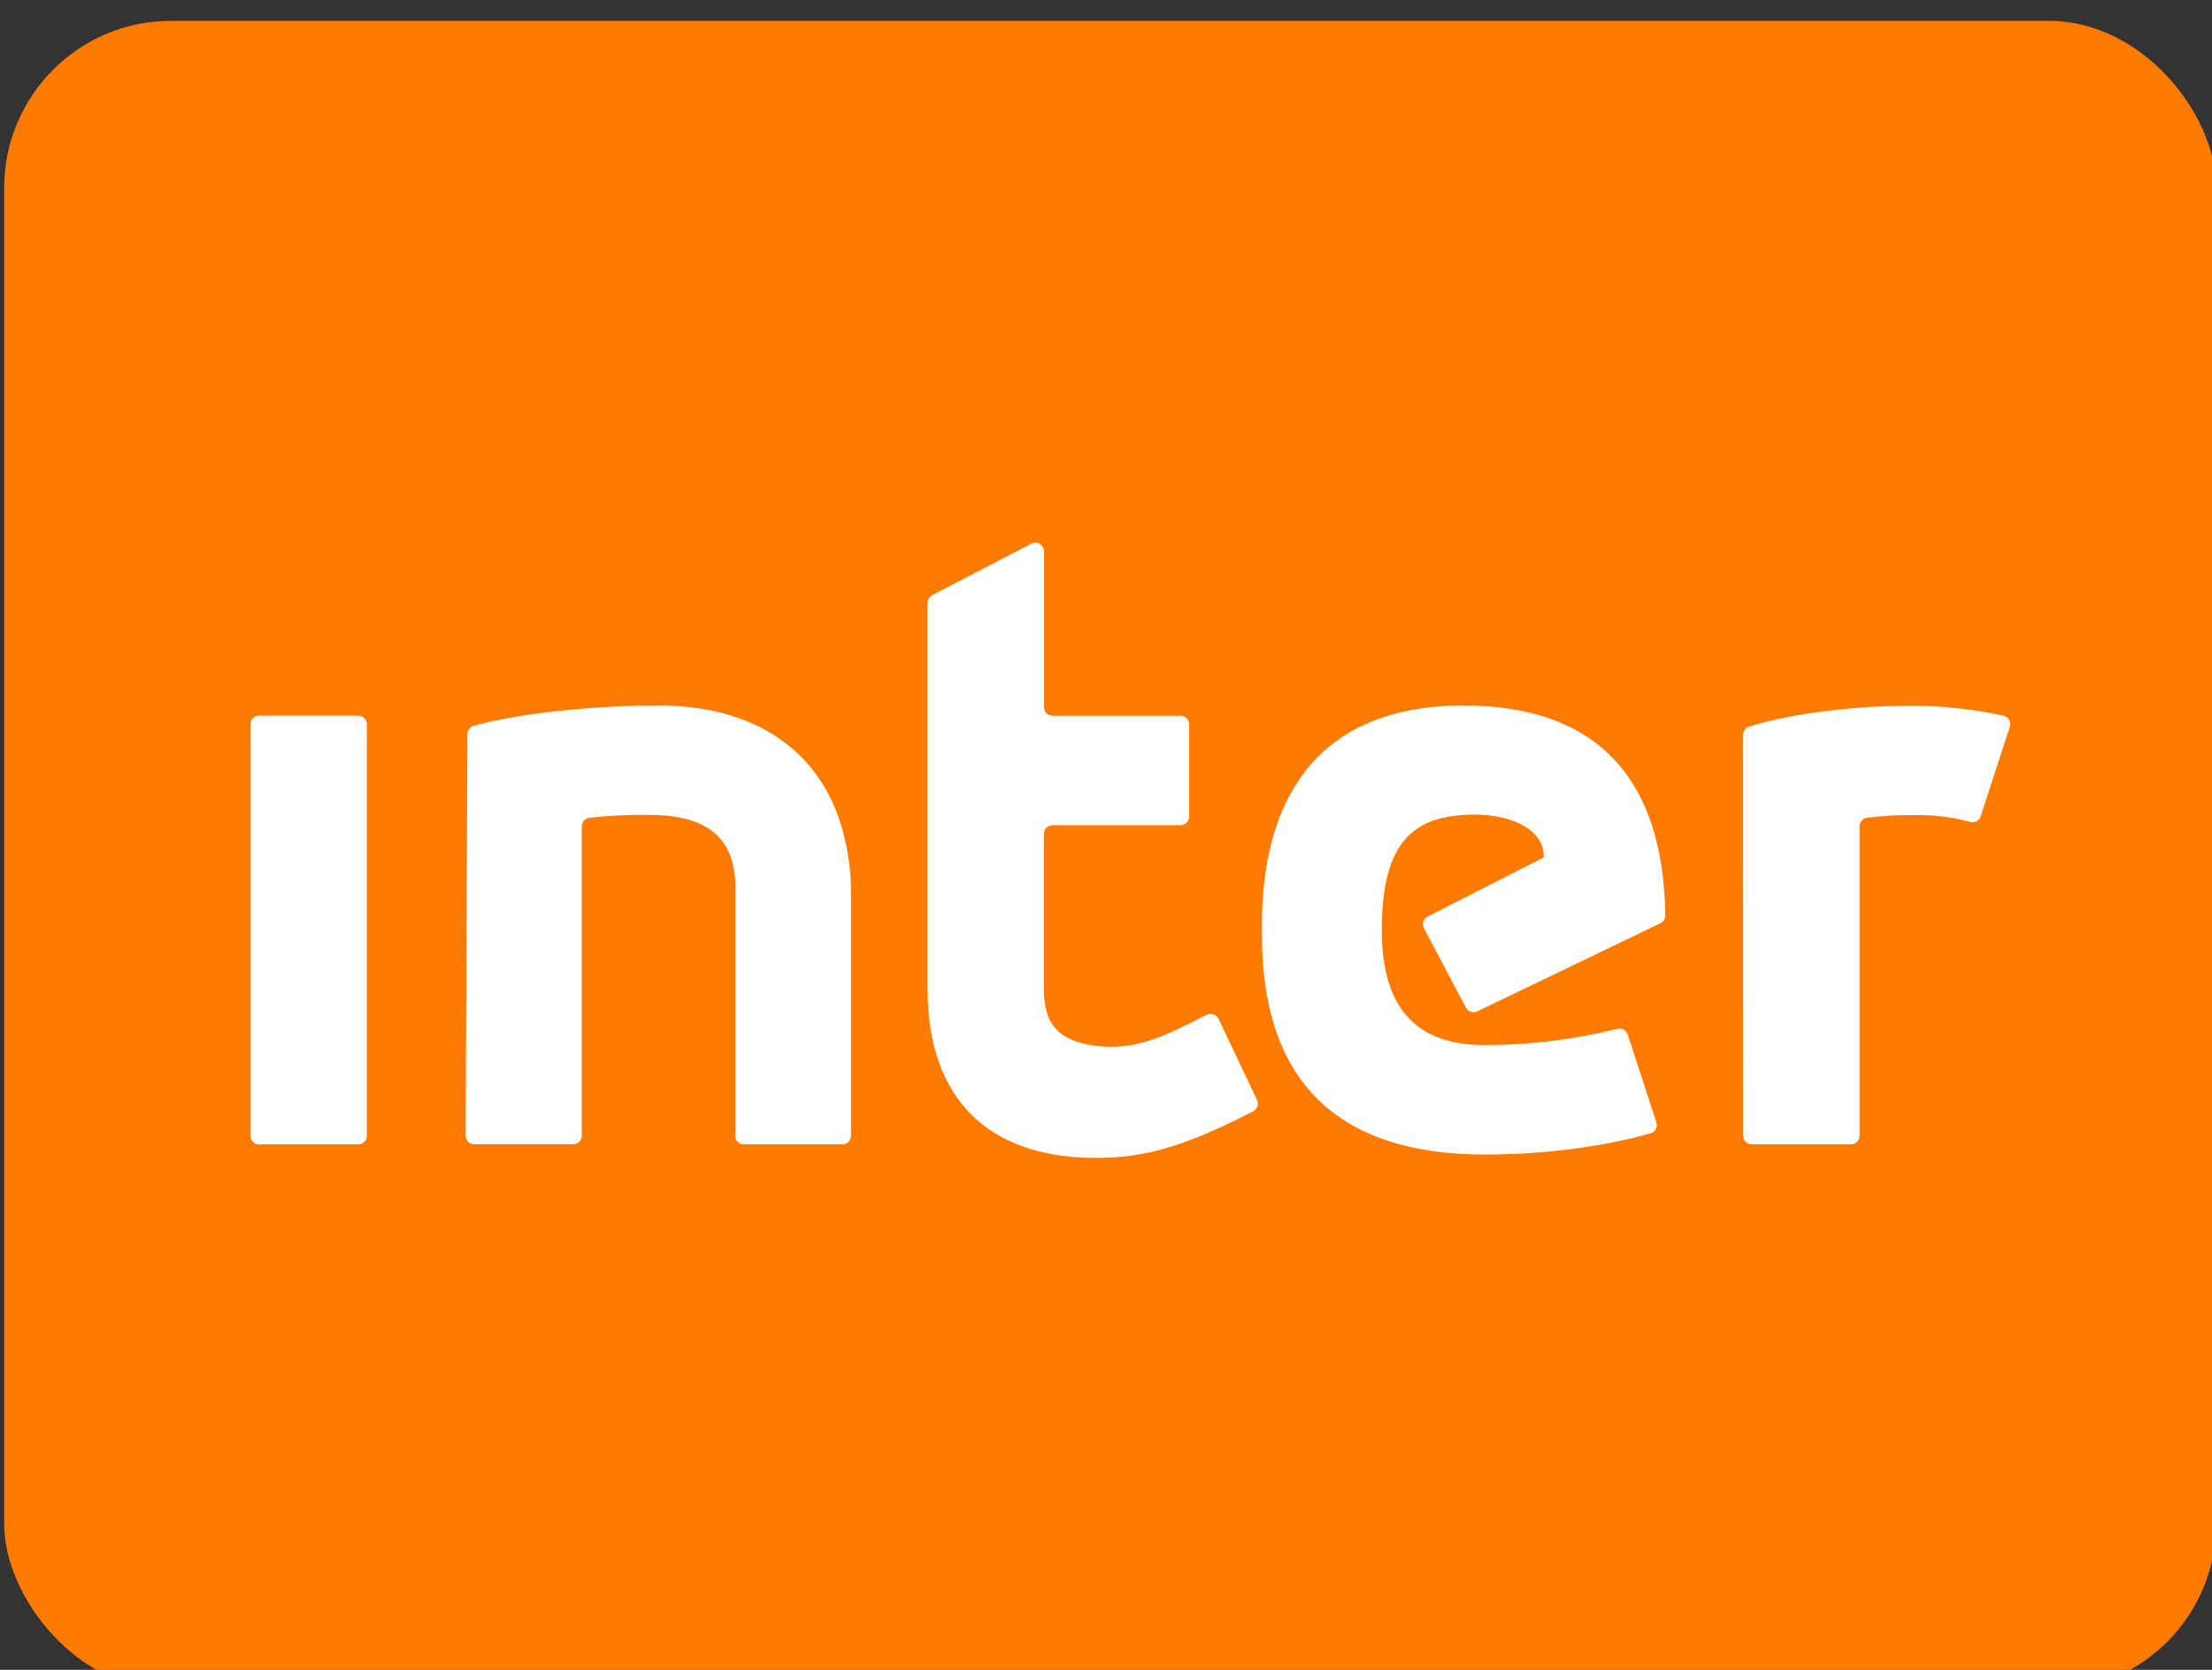
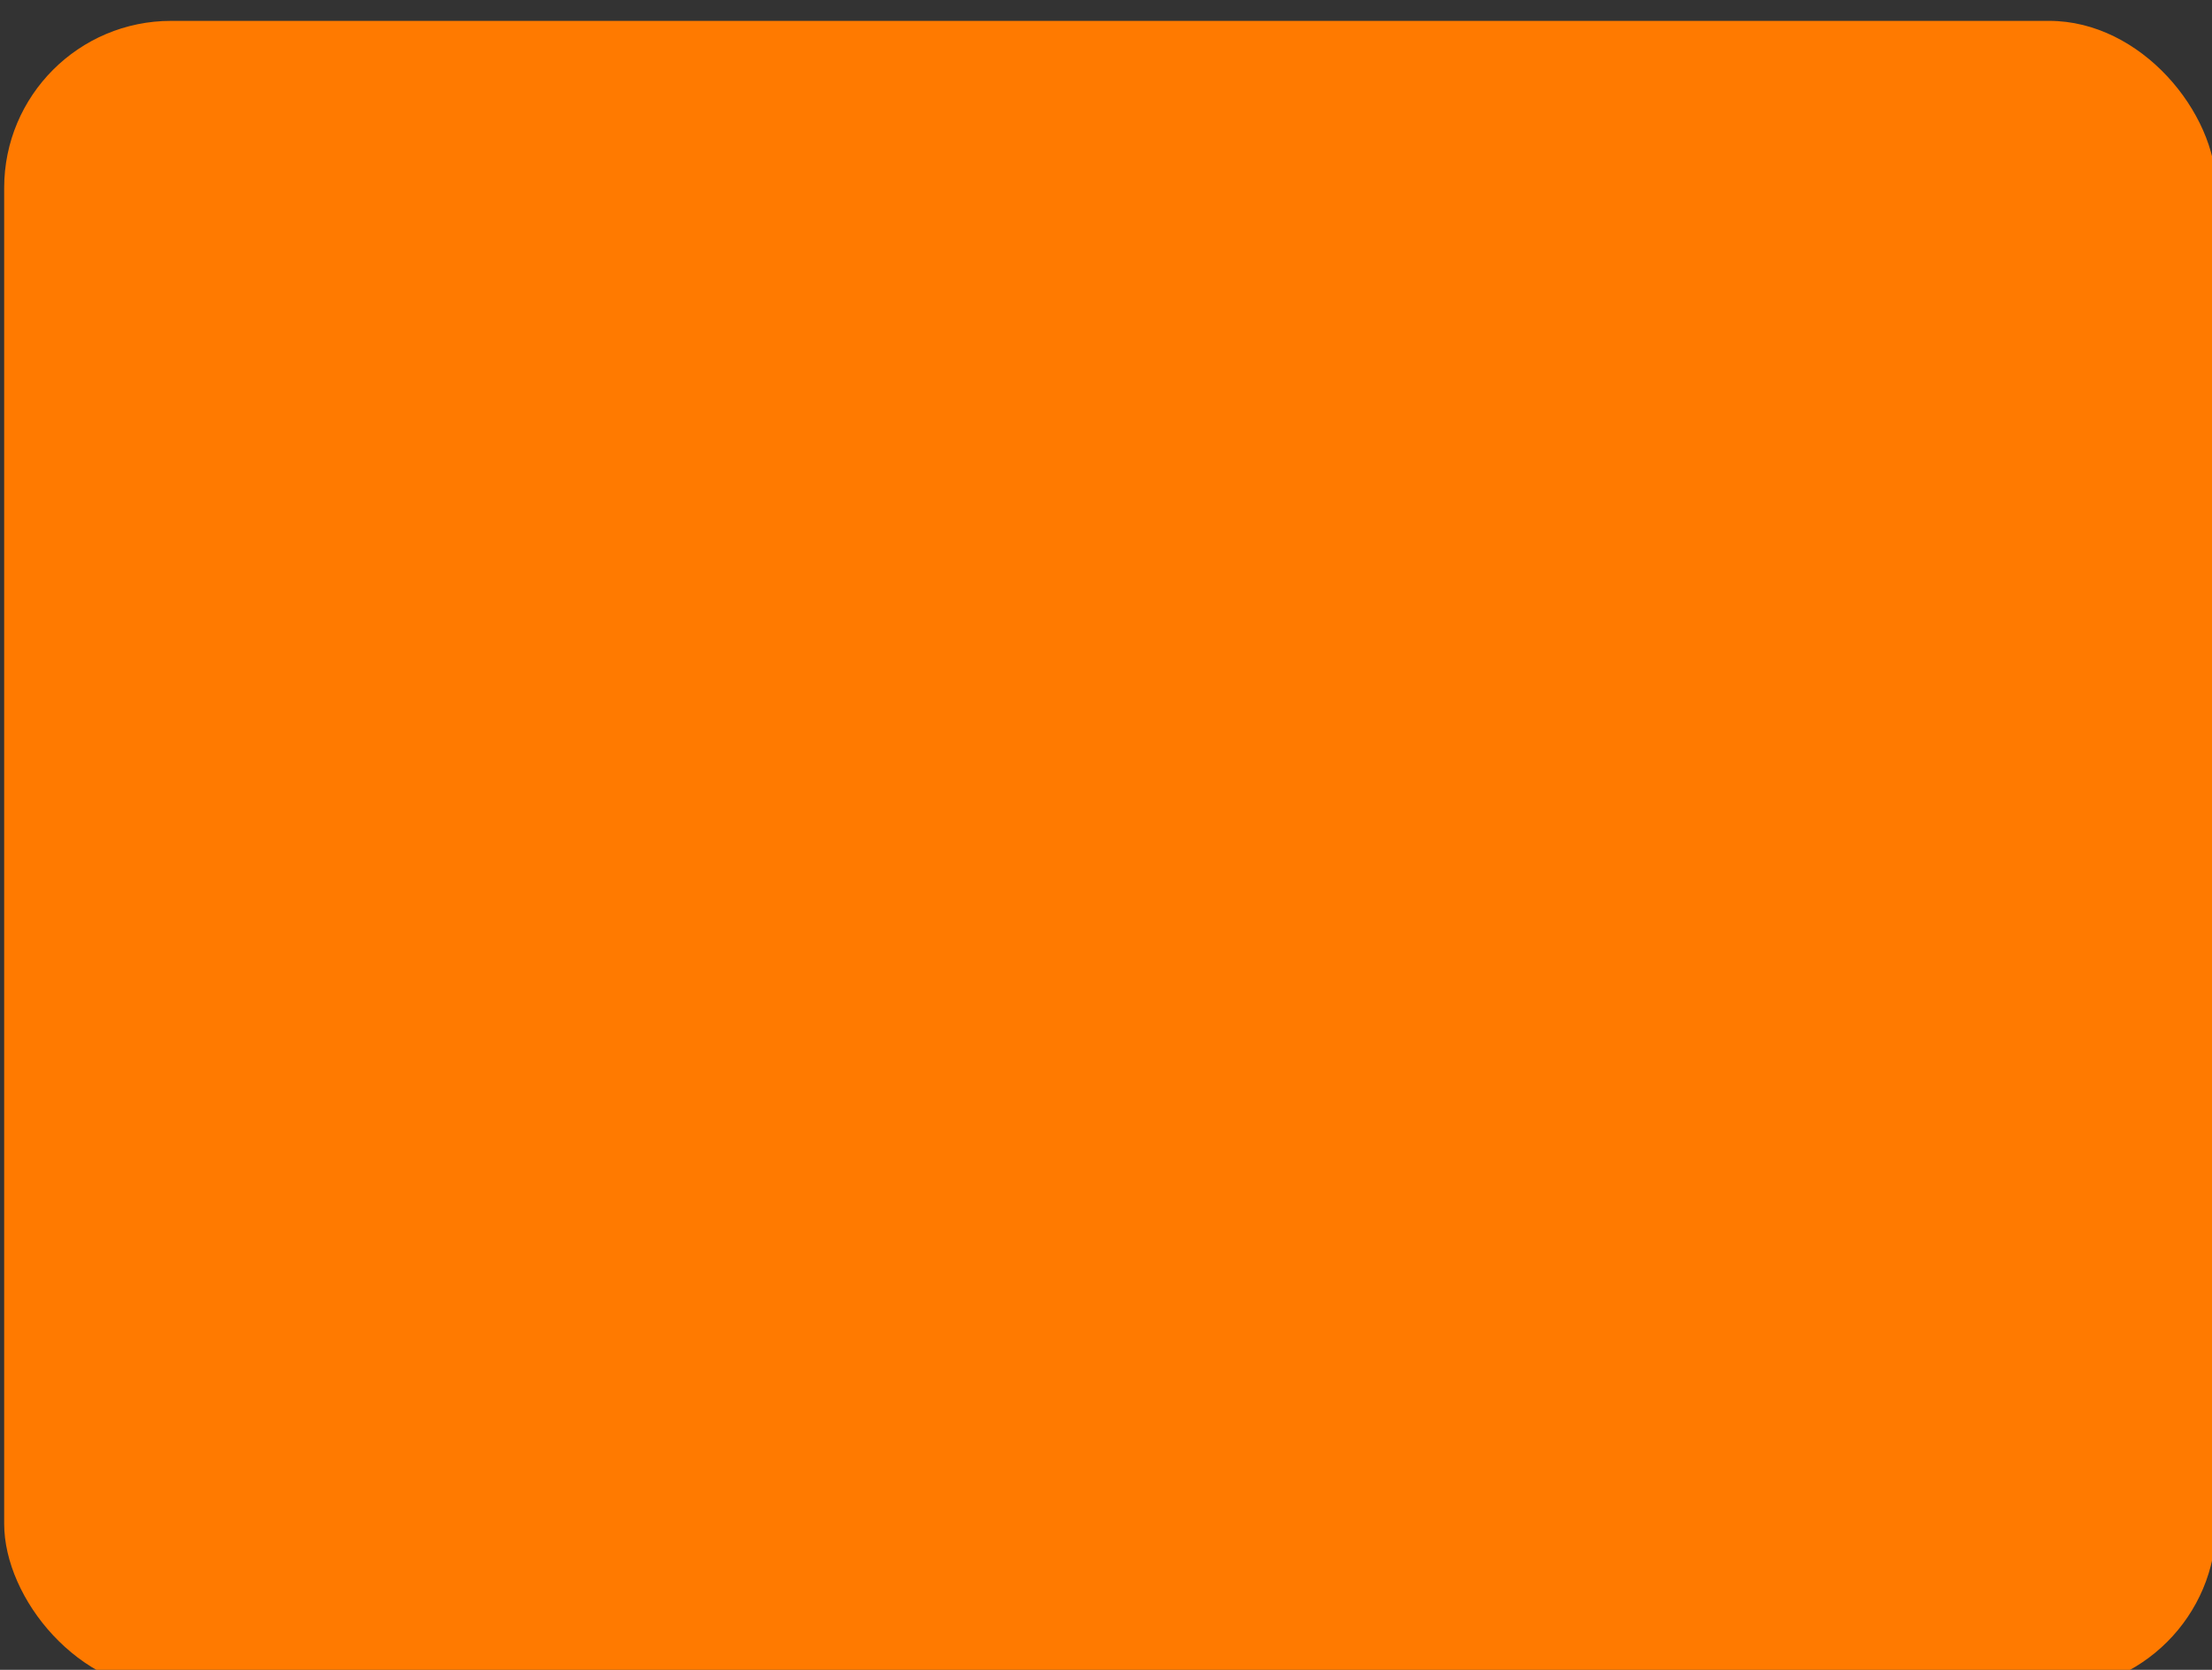
<svg xmlns="http://www.w3.org/2000/svg" width="53" height="40" viewBox="0 0 53 40">
  <rect x="0" y="0" width="53" height="40" fill="#333333" stroke="none" />
  <g fill="none">
    <rect width="53" height="40" x=".1" y=".5" fill="#FF7A00" rx="4" />
-     <path fill="#FFF" d="M8.582 17.142H6.207c-.114 0-.207.092-.207.205v9.86c0 .114.093.206.207.206h2.375c.114 0 .207-.092.207-.205v-9.86c0-.114-.093-.206-.207-.206zM11.36 27.41h2.374c.055 0 .107-.022.146-.06.039-.039.06-.091.06-.146v-7.41c0-.05.018-.098.052-.136.033-.037.079-.062.128-.068.483-.056.97-.079 1.456-.069.864 0 1.45.223 1.764.676.186.268.279.615.279 1.046v5.965c0 .054.022.107.06.145.04.038.093.06.148.06h2.357c.055 0 .107-.022.146-.06.039-.039.06-.09.06-.145v-5.762c.01-.643-.095-1.283-.307-1.891-.61-1.692-2.127-2.656-4.3-2.656-1.622 0-3.374.194-4.435.487-.042.013-.08.039-.107.074-.027.035-.041.078-.041.123l-.044 9.624c.001.053.023.104.06.142.039.038.09.06.144.06zM41.767 27.208c0 .054.022.106.06.145.04.038.093.06.148.06h2.373c.055 0 .108-.022.147-.06.038-.039.06-.09.06-.145v-7.414c0-.05.017-.097.05-.134.032-.037.076-.062.125-.07.381-.05.766-.071 1.15-.064.449-.01.896.045 1.328.163.051.014.106.008.153-.017.046-.025.081-.068.097-.118l.699-2.15c.008-.027.01-.055.007-.083-.003-.028-.012-.055-.027-.08-.014-.024-.033-.045-.056-.062-.023-.016-.05-.028-.077-.034-.764-.17-1.546-.249-2.329-.237-1.063 0-2.619.14-3.769.498-.041.014-.078.04-.104.075-.026.036-.04.079-.039.122l.004 9.605zM39 24.781c-.016-.05-.051-.092-.098-.117-.046-.025-.1-.031-.152-.018-1.036.257-2.1.387-3.169.388-1.48 0-2.473-.702-2.473-2.756 0-.96.156-1.599.443-2.021.337-.497.856-.693 1.519-.736 1.1-.074 1.944.346 1.92 1.018l-1.067.543-1.718.875c-.024.013-.046.03-.063.05-.018.022-.03.045-.039.071-.008.026-.01.053-.008.08.002.027.01.053.023.077l1.007 1.904c.026.047.069.082.12.098.051.016.106.012.154-.011l3.55-1.709.834-.401c.036-.018.066-.045.087-.078.02-.034.031-.072.031-.112-.043-3.352-1.711-5.027-4.832-5.027-2.238 0-3.725.915-4.405 2.667-.281.723-.428 1.585-.428 2.59v.244c0 3.488 1.798 5.257 5.344 5.257 1.426 0 2.859-.191 3.972-.51.026-.008.05-.02.072-.038.021-.017.039-.039.051-.063.013-.024.02-.05.023-.078.003-.027 0-.054-.01-.08L39 24.78zM28.519 24.507c-.544.26-1.287.668-2.246.548-.83-.105-1.26-.452-1.26-1.335v-3.748c0-.054.022-.106.061-.145.039-.039.092-.06.146-.06h3.065c.027 0 .054-.006.08-.016.024-.01.047-.026.066-.045.02-.019.035-.041.045-.066.01-.025.016-.052.016-.079v-2.21c0-.055-.022-.107-.06-.145-.04-.039-.092-.06-.147-.061H25.22c-.027 0-.054-.005-.08-.016-.024-.01-.047-.026-.066-.045-.02-.019-.035-.042-.045-.067-.01-.025-.016-.052-.015-.079v-3.732c0-.036-.01-.07-.027-.102-.018-.03-.043-.056-.073-.075-.031-.018-.066-.028-.102-.029-.035 0-.07.007-.102.024l-2.373 1.231c-.034.018-.062.044-.082.076-.02.032-.03.069-.03.106v9.26c0 2.576 1.408 4.04 4.034 4.04 1.075 0 1.973-.23 3.373-.918l.392-.197c.048-.024.085-.066.103-.116.018-.05.014-.106-.009-.155l-.922-1.946c-.011-.025-.028-.047-.049-.065-.02-.019-.045-.033-.07-.042-.027-.009-.055-.012-.082-.01-.028.001-.055.009-.08.02l-.396.2z" />
  </g>
</svg>